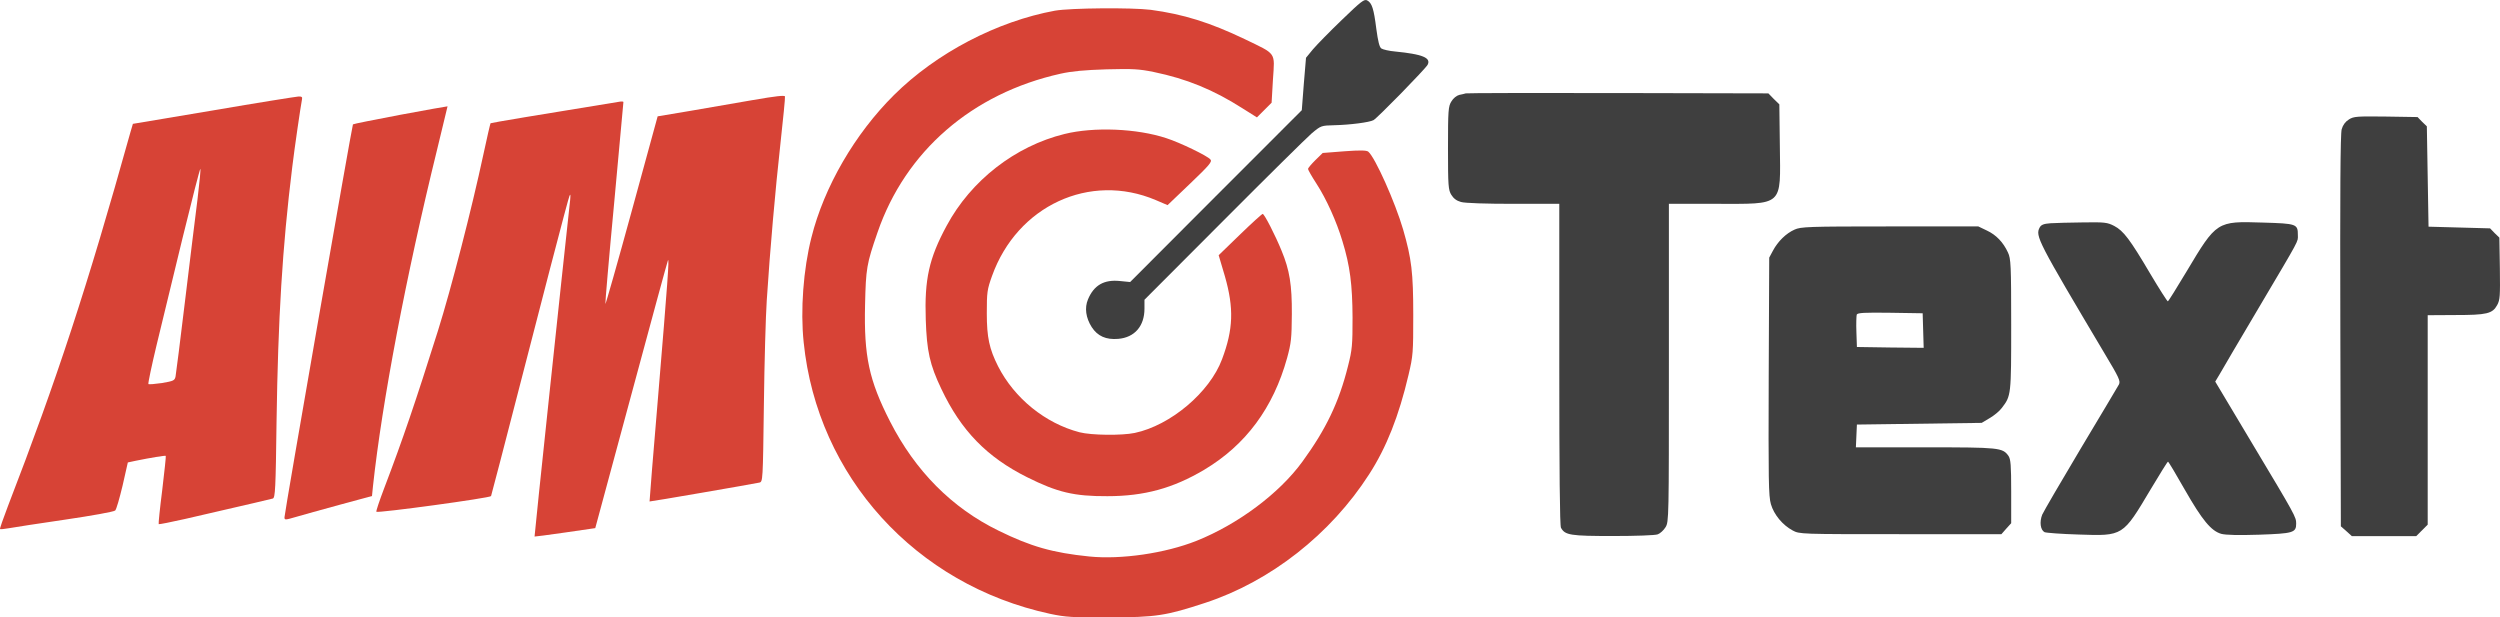
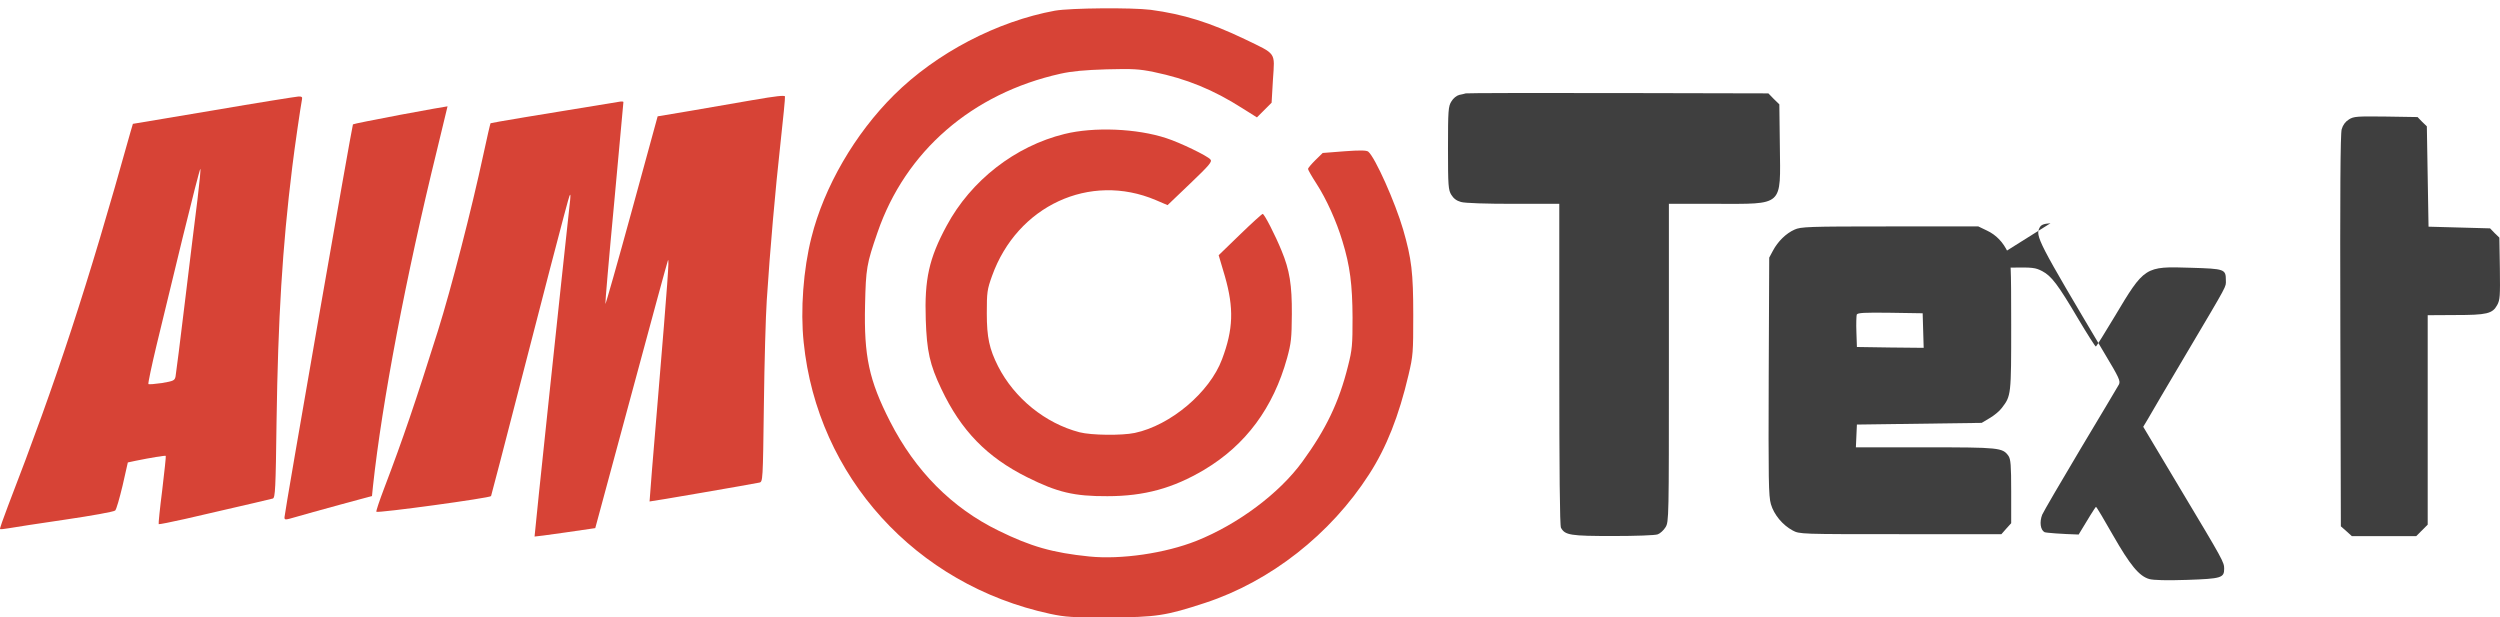
<svg xmlns="http://www.w3.org/2000/svg" xmlns:ns1="http://www.inkscape.org/namespaces/inkscape" version="1.0" preserveAspectRatio="xMidYMid meet" viewBox="1.29 36.29 1482.59 366.14">
  <desc>CopyRight:SVG Design Editor;
configurationStart;Unit=smInches;Dpi=96;Division=4;Grid=True;Zoom=1;CanvasW=2002.667;CanvasH=492;configurationEnd;</desc>
  <g ns1:label="aimtext_1 Default Layer" ns1:groupmode="layer">
    <g id="group_2">
      <path style="fill:#D74336;stroke:none; stroke-width:1" d="m1278,3107l-477,-80l-15,-51c-256,-917 -434,-1460 -726,-2216c-28,-73 -49,-134 -47,-136c2,-2 26,0 53,5c27,5 177,28 334,51c157,23 290,47 296,54c7,6 26,73 44,148l31,137l47,10c88,18 174,32 178,29c2,-2 -8,-93 -21,-203c-14,-109 -23,-200 -21,-202c2,-2 73,12 157,31c422,97 505,117 520,121c14,5 17,56 22,458c9,608 34,1028 93,1507c14,116 50,362 58,403c3,13 -2,17 -22,16c-15,-1 -242,-37 -504,-82zm-94,-529c-13,-101 -46,-372 -74,-603c-28,-231 -53,-432 -56,-446c-5,-24 -11,-27 -80,-39c-42,-6 -78,-9 -81,-6c-3,3 19,108 49,233c31,126 100,411 154,635c55,225 102,408 105,408c3,0 -5,-82 -17,-182z" transform="matrix(0.1,0,0,-0.1,0,412.438)" vector-effect="non-scaling-stroke" pen="0.1,0.1" />
      <path style="fill:#D74336;stroke:none; stroke-width:1" d="m4460,3094c-102,-18 -271,-47 -376,-65l-191,-32l-153,-559c-84,-307 -155,-556 -157,-554c-2,1 21,271 52,598c30,327 55,597 55,600c0,3 -10,4 -22,2c-475,-77 -762,-125 -766,-128c-2,-3 -21,-85 -42,-183c-70,-327 -191,-796 -270,-1048c-132,-419 -208,-643 -319,-934c-28,-74 -49,-136 -46,-139c9,-9 677,82 680,93c2,6 26,98 54,205c250,971 403,1558 411,1575c6,14 7,7 4,-25c-45,-409 -213,-1995 -211,-1995c1,-1 83,10 181,24l179,26l213,788c117,434 215,794 218,800c9,19 -2,-131 -58,-803c-29,-344 -52,-626 -51,-627c1,-2 609,103 651,112c21,5 21,8 27,462c3,252 11,530 17,618c19,297 51,658 81,929c16,148 29,274 27,281c-2,8 -55,2 -188,-21z" transform="matrix(0.1,0,0,-0.1,2,404.984)" vector-effect="non-scaling-stroke" pen="0.1,0.1" />
      <path style="fill:#D74336;stroke:none; stroke-width:1" d="m2388,3066c-152,-29 -279,-54 -282,-57c-5,-5 -406,-2304 -406,-2330c0,-17 3,-17 68,2c37,11 153,43 259,72l192,52l6,60c54,499 196,1245 379,1990c35,143 63,261 63,261c-1,1 -127,-22 -279,-50z" transform="matrix(0.1,0,0,-0.1,0,410.945)" vector-effect="non-scaling-stroke" pen="0.1,0.1" />
    </g>
-     <path style="fill:#3F3F3F;stroke:none; stroke-width:1" d="m7931,3554c-72,-69 -149,-148 -172,-175l-41,-50l-13,-155l-12,-156l-509,-509l-509,-510l-60,6c-95,10 -155,-25 -190,-109c-21,-50 -13,-109 22,-164c35,-54 85,-76 157,-70c97,8 156,75 156,179l0,53l468,469c257,258 492,490 523,517c56,47 57,47 135,49c92,2 208,17 232,30c24,13 307,303 321,328c22,42 -30,63 -191,79c-37,3 -74,12 -83,18c-12,8 -20,43 -30,116c-15,120 -26,154 -54,169c-17,10 -36,-5 -150,-115z" transform="matrix(0.1,0,0,-0.1,4,403.451)" vector-effect="non-scaling-stroke" pen="0.1,0.1" />
    <path style="fill:#D74336;stroke:none; stroke-width:1" d="m6270,3625c-344,-63 -704,-251 -955,-500c-232,-230 -415,-545 -490,-845c-48,-189 -66,-432 -46,-622c81,-796 664,-1438 1461,-1610c94,-20 132,-22 350,-21c277,0 339,10 570,86c387,127 744,407 972,762c103,159 177,347 234,590c27,114 28,132 28,355c0,252 -10,334 -60,507c-47,161 -166,428 -207,462c-11,8 -47,9 -142,2l-128,-10l-44,-43c-23,-23 -43,-46 -43,-52c0,-5 22,-44 50,-87c59,-91 119,-224 154,-341c45,-146 59,-258 60,-453c0,-163 -2,-190 -27,-288c-53,-213 -130,-374 -270,-566c-137,-189 -383,-372 -628,-470c-186,-74 -447,-112 -636,-93c-217,22 -347,59 -538,153c-277,135 -494,354 -644,648c-125,245 -155,387 -148,691c5,217 9,242 74,430c166,482 561,824 1085,941c67,15 143,22 273,26c157,4 193,2 281,-16c193,-40 351,-104 525,-215l86,-54l44,44l43,43l8,138c11,165 23,147 -167,239c-207,99 -364,148 -558,174c-112,14 -475,11 -567,-5z" transform="matrix(0.1,0,0,-0.1,0,405.106)" vector-effect="non-scaling-stroke" pen="0.1,0.1" />
    <g id="group_0">
      <path style="fill:#3F3F3F;stroke:none; stroke-width:1" d="m8705,3165c-5,-2 -23,-6 -38,-9c-16,-4 -36,-20 -47,-39c-18,-29 -20,-51 -20,-277c0,-225 2,-248 20,-277c13,-21 31,-35 57,-42c22,-7 150,-11 311,-11l272,0l0,-951c0,-633 3,-957 10,-970c24,-44 55,-49 309,-49c132,0 251,4 265,10c14,5 35,24 46,42c20,32 20,51 20,976l0,942l275,0c409,0 387,-20 383,345l-3,245l-33,32l-32,33l-893,2c-490,1 -896,0 -902,-2z" transform="matrix(0.1,0,0,-0.1,0,408.169)" vector-effect="non-scaling-stroke" pen="0.1,0.1" />
      <path style="fill:#3F3F3F;stroke:none; stroke-width:1" d="m14103,3041c-21,-13 -36,-33 -43,-58c-8,-27 -10,-375 -8,-1196l3,-1159l33,-29l32,-29l191,0l191,0l34,34l34,34l0,621l0,621l163,1c188,0 221,8 249,59c17,31 18,54 16,217l-3,183l-28,27l-27,28l-183,5l-182,5l-5,297l-5,298l-28,27l-27,28l-188,3c-172,2 -190,1 -219,-17z" transform="matrix(0.1,0,0,-0.1,-16,411.219)" vector-effect="non-scaling-stroke" pen="0.1,0.1" />
      <path style="fill:#3F3F3F;stroke:none; stroke-width:1" d="m10885,2381c-50,-22 -99,-70 -128,-125l-22,-41l-3,-704c-2,-616 -1,-710 13,-758c18,-62 69,-124 129,-156c41,-22 44,-22 639,-22l599,0l29,33l29,32l0,188c0,157 -3,191 -16,211c-35,49 -53,51 -494,51l-411,0l3,68l3,67l370,5l370,5l47,28c26,15 59,42 72,60c56,73 56,75 56,494c0,354 -2,392 -19,428c-28,61 -70,105 -126,131l-50,24l-525,0c-487,0 -528,-2 -565,-19zm763,-599l3,-102l-198,2l-198,3l-3,89c-2,49 0,95 2,103c5,11 44,13 198,11l193,-3l3,-103z" transform="matrix(0.1,0,0,-0.1,-23,410.569)" vector-effect="non-scaling-stroke" pen="0.1,0.1" />
-       <path style="fill:#3F3F3F;stroke:none; stroke-width:1" d="m12413,2383c-41,-3 -55,-9 -64,-25c-27,-51 -13,-78 387,-751c84,-140 93,-160 83,-180c-7,-12 -108,-183 -226,-379c-117,-196 -220,-373 -229,-393c-17,-43 -11,-91 14,-104c9,-4 100,-11 202,-14c265,-9 261,-11 427,268c54,90 100,165 103,164c3,0 48,-75 100,-167c103,-180 156,-244 216,-261c26,-7 104,-9 224,-5c203,7 220,12 220,66c0,39 -5,48 -259,472l-221,370l27,45c14,25 119,204 233,396c247,417 230,386 230,427c0,67 -6,69 -208,75c-273,9 -274,8 -452,-290c-58,-97 -108,-177 -111,-177c-4,0 -51,74 -104,163c-121,205 -159,255 -214,284c-41,21 -55,23 -185,21c-78,-1 -165,-3 -193,-5z" transform="matrix(0.1,0,0,-0.1,-24,406.988)" vector-effect="non-scaling-stroke" pen="0.1,0.1" />
+       <path style="fill:#3F3F3F;stroke:none; stroke-width:1" d="m12413,2383c-41,-3 -55,-9 -64,-25c-27,-51 -13,-78 387,-751c84,-140 93,-160 83,-180c-7,-12 -108,-183 -226,-379c-117,-196 -220,-373 -229,-393c-17,-43 -11,-91 14,-104c9,-4 100,-11 202,-14c54,90 100,165 103,164c3,0 48,-75 100,-167c103,-180 156,-244 216,-261c26,-7 104,-9 224,-5c203,7 220,12 220,66c0,39 -5,48 -259,472l-221,370l27,45c14,25 119,204 233,396c247,417 230,386 230,427c0,67 -6,69 -208,75c-273,9 -274,8 -452,-290c-58,-97 -108,-177 -111,-177c-4,0 -51,74 -104,163c-121,205 -159,255 -214,284c-41,21 -55,23 -185,21c-78,-1 -165,-3 -193,-5z" transform="matrix(0.1,0,0,-0.1,-24,406.988)" vector-effect="non-scaling-stroke" pen="0.1,0.1" />
    </g>
    <path style="fill:#D74336;stroke:none; stroke-width:1" d="m6326,2894c-293,-72 -555,-276 -699,-544c-105,-194 -132,-318 -124,-557c6,-186 24,-268 92,-410c117,-248 271,-406 510,-525c178,-89 278,-113 475,-112c219,0 390,47 575,157c246,147 409,367 491,663c24,88 27,116 28,259c1,174 -13,261 -61,377c-37,91 -102,218 -112,218c-4,0 -65,-55 -134,-122l-127,-123l37,-125c54,-189 50,-314 -17,-492c-73,-196 -305,-392 -518,-437c-77,-16 -257,-14 -327,4c-203,53 -386,201 -483,391c-52,103 -67,172 -67,314c0,126 2,141 31,222c149,416 580,616 971,450l70,-30l134,128c115,110 132,130 120,143c-17,21 -180,100 -261,126c-175,58 -431,68 -604,25z" transform="matrix(0.1,0,0,-0.1,0,405.143)" vector-effect="non-scaling-stroke" pen="0.1,0.1" />
  </g>
</svg>